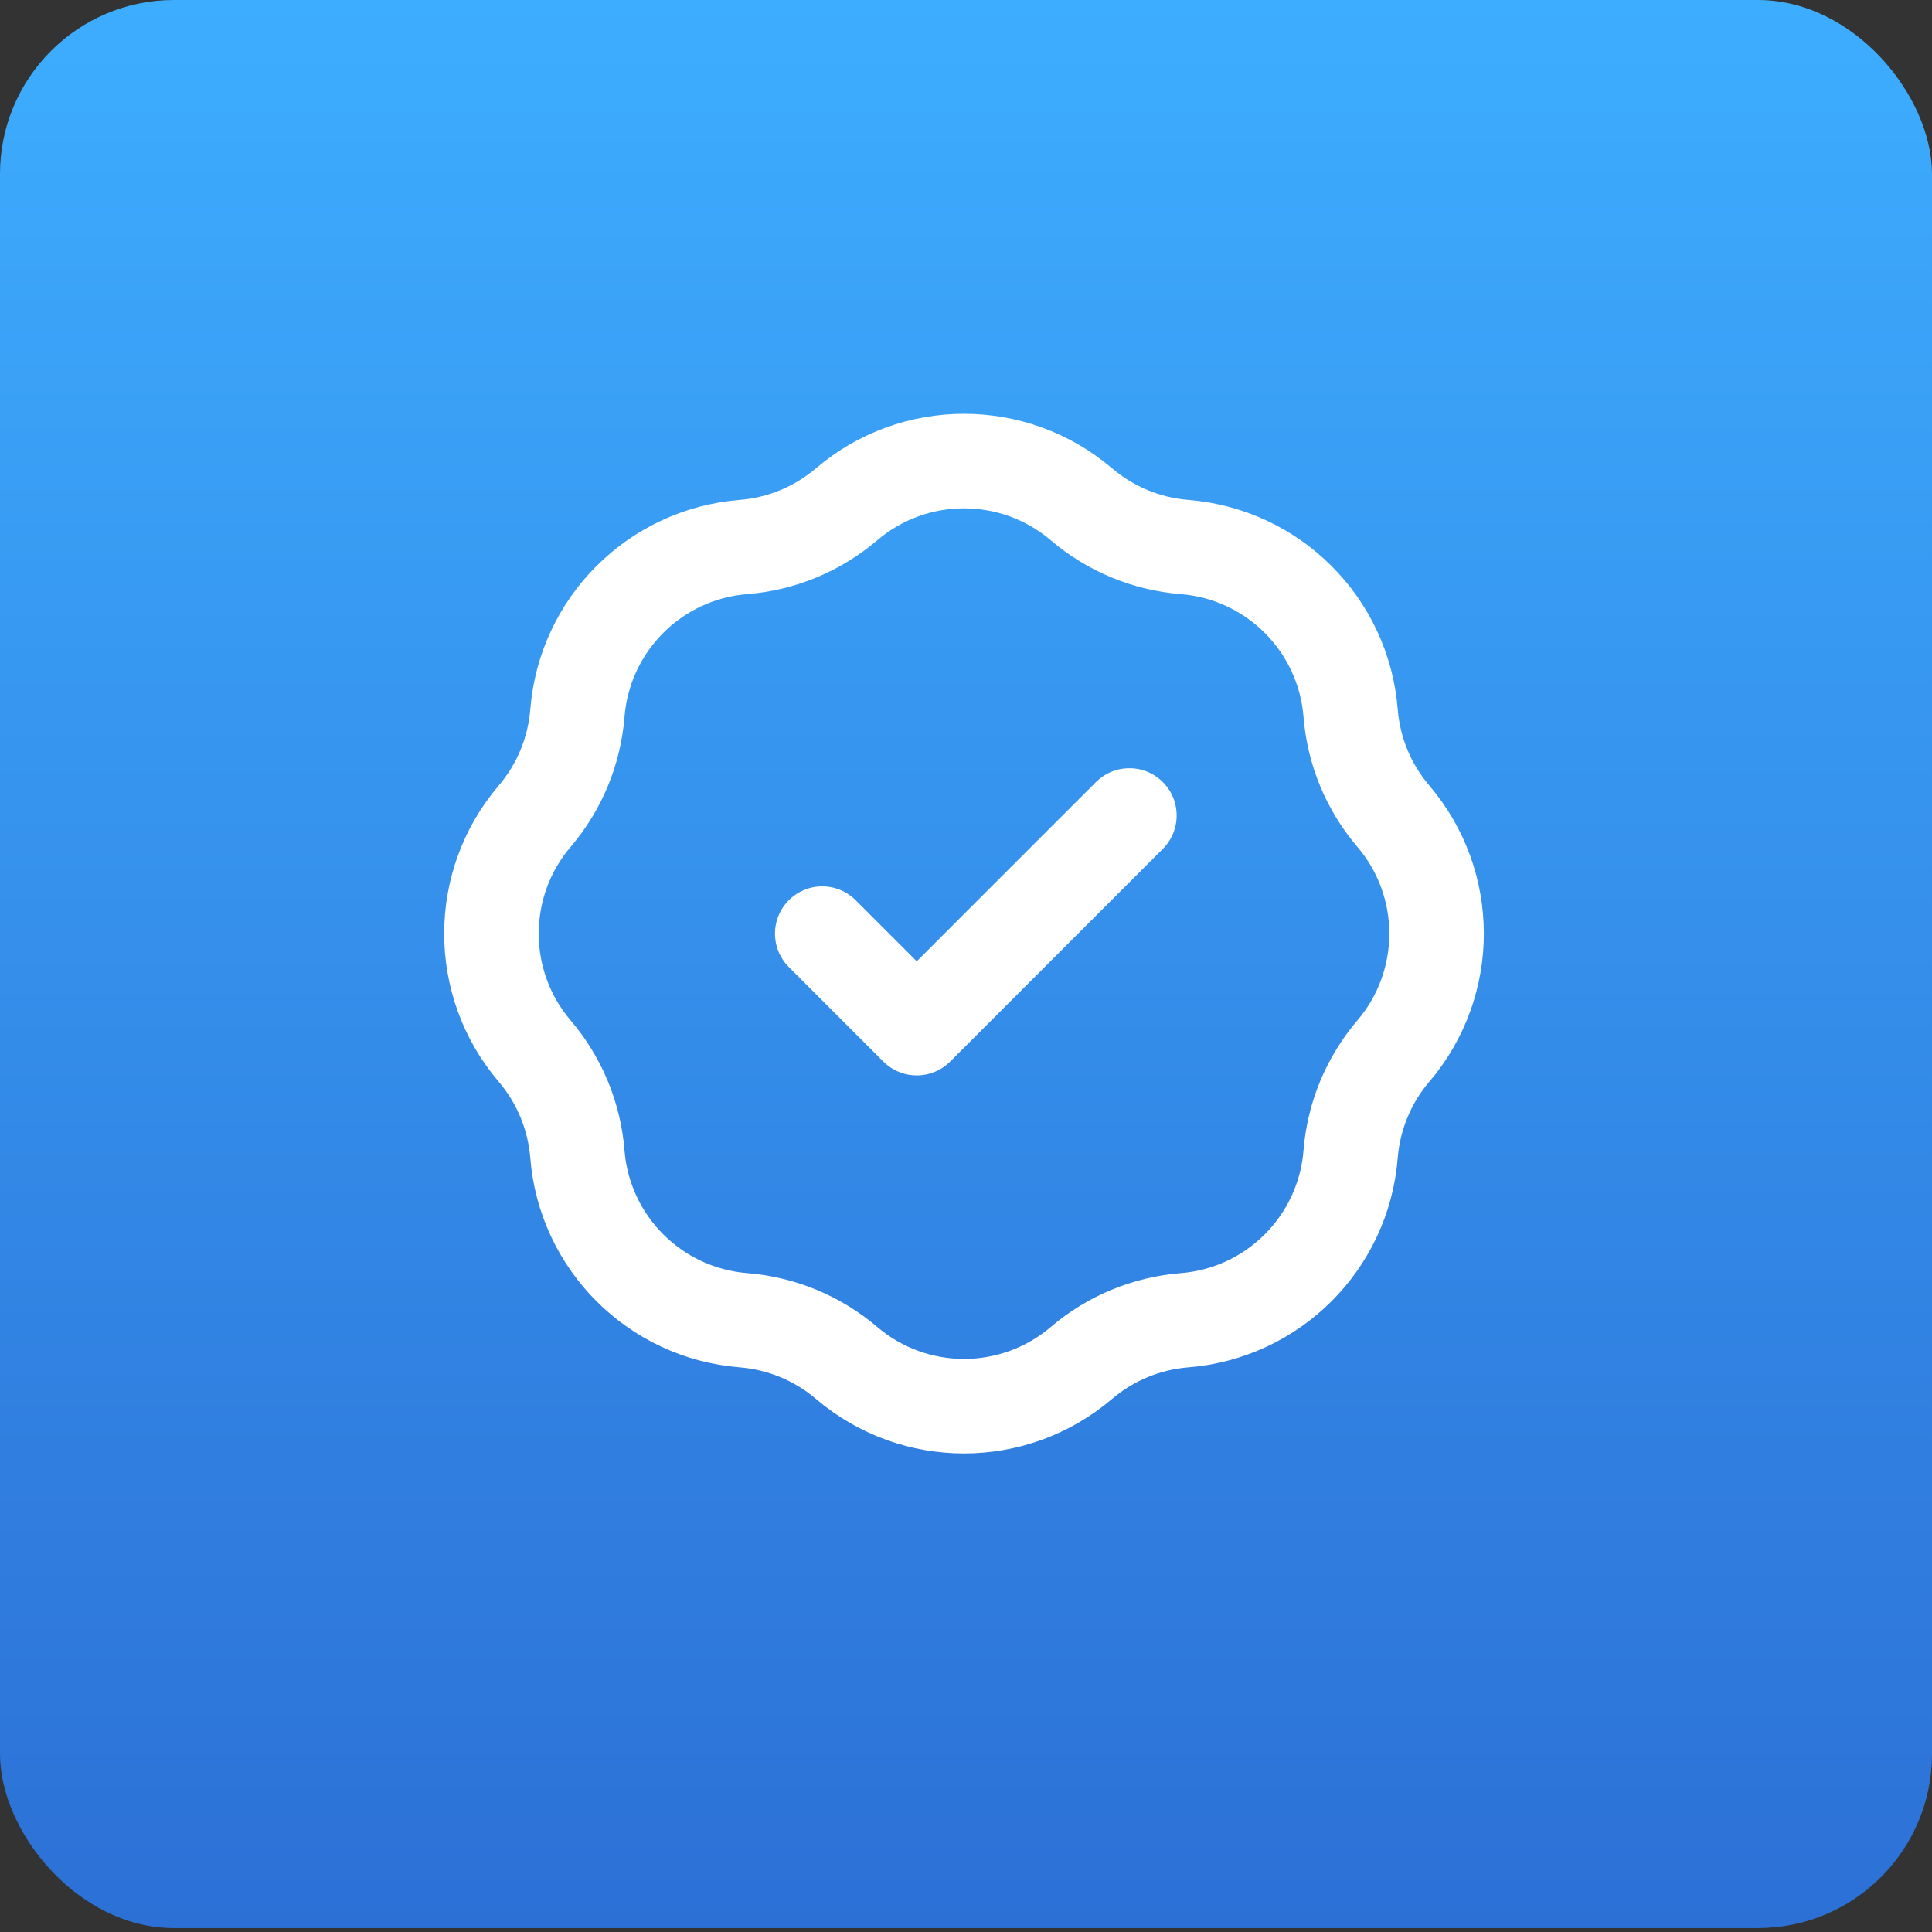
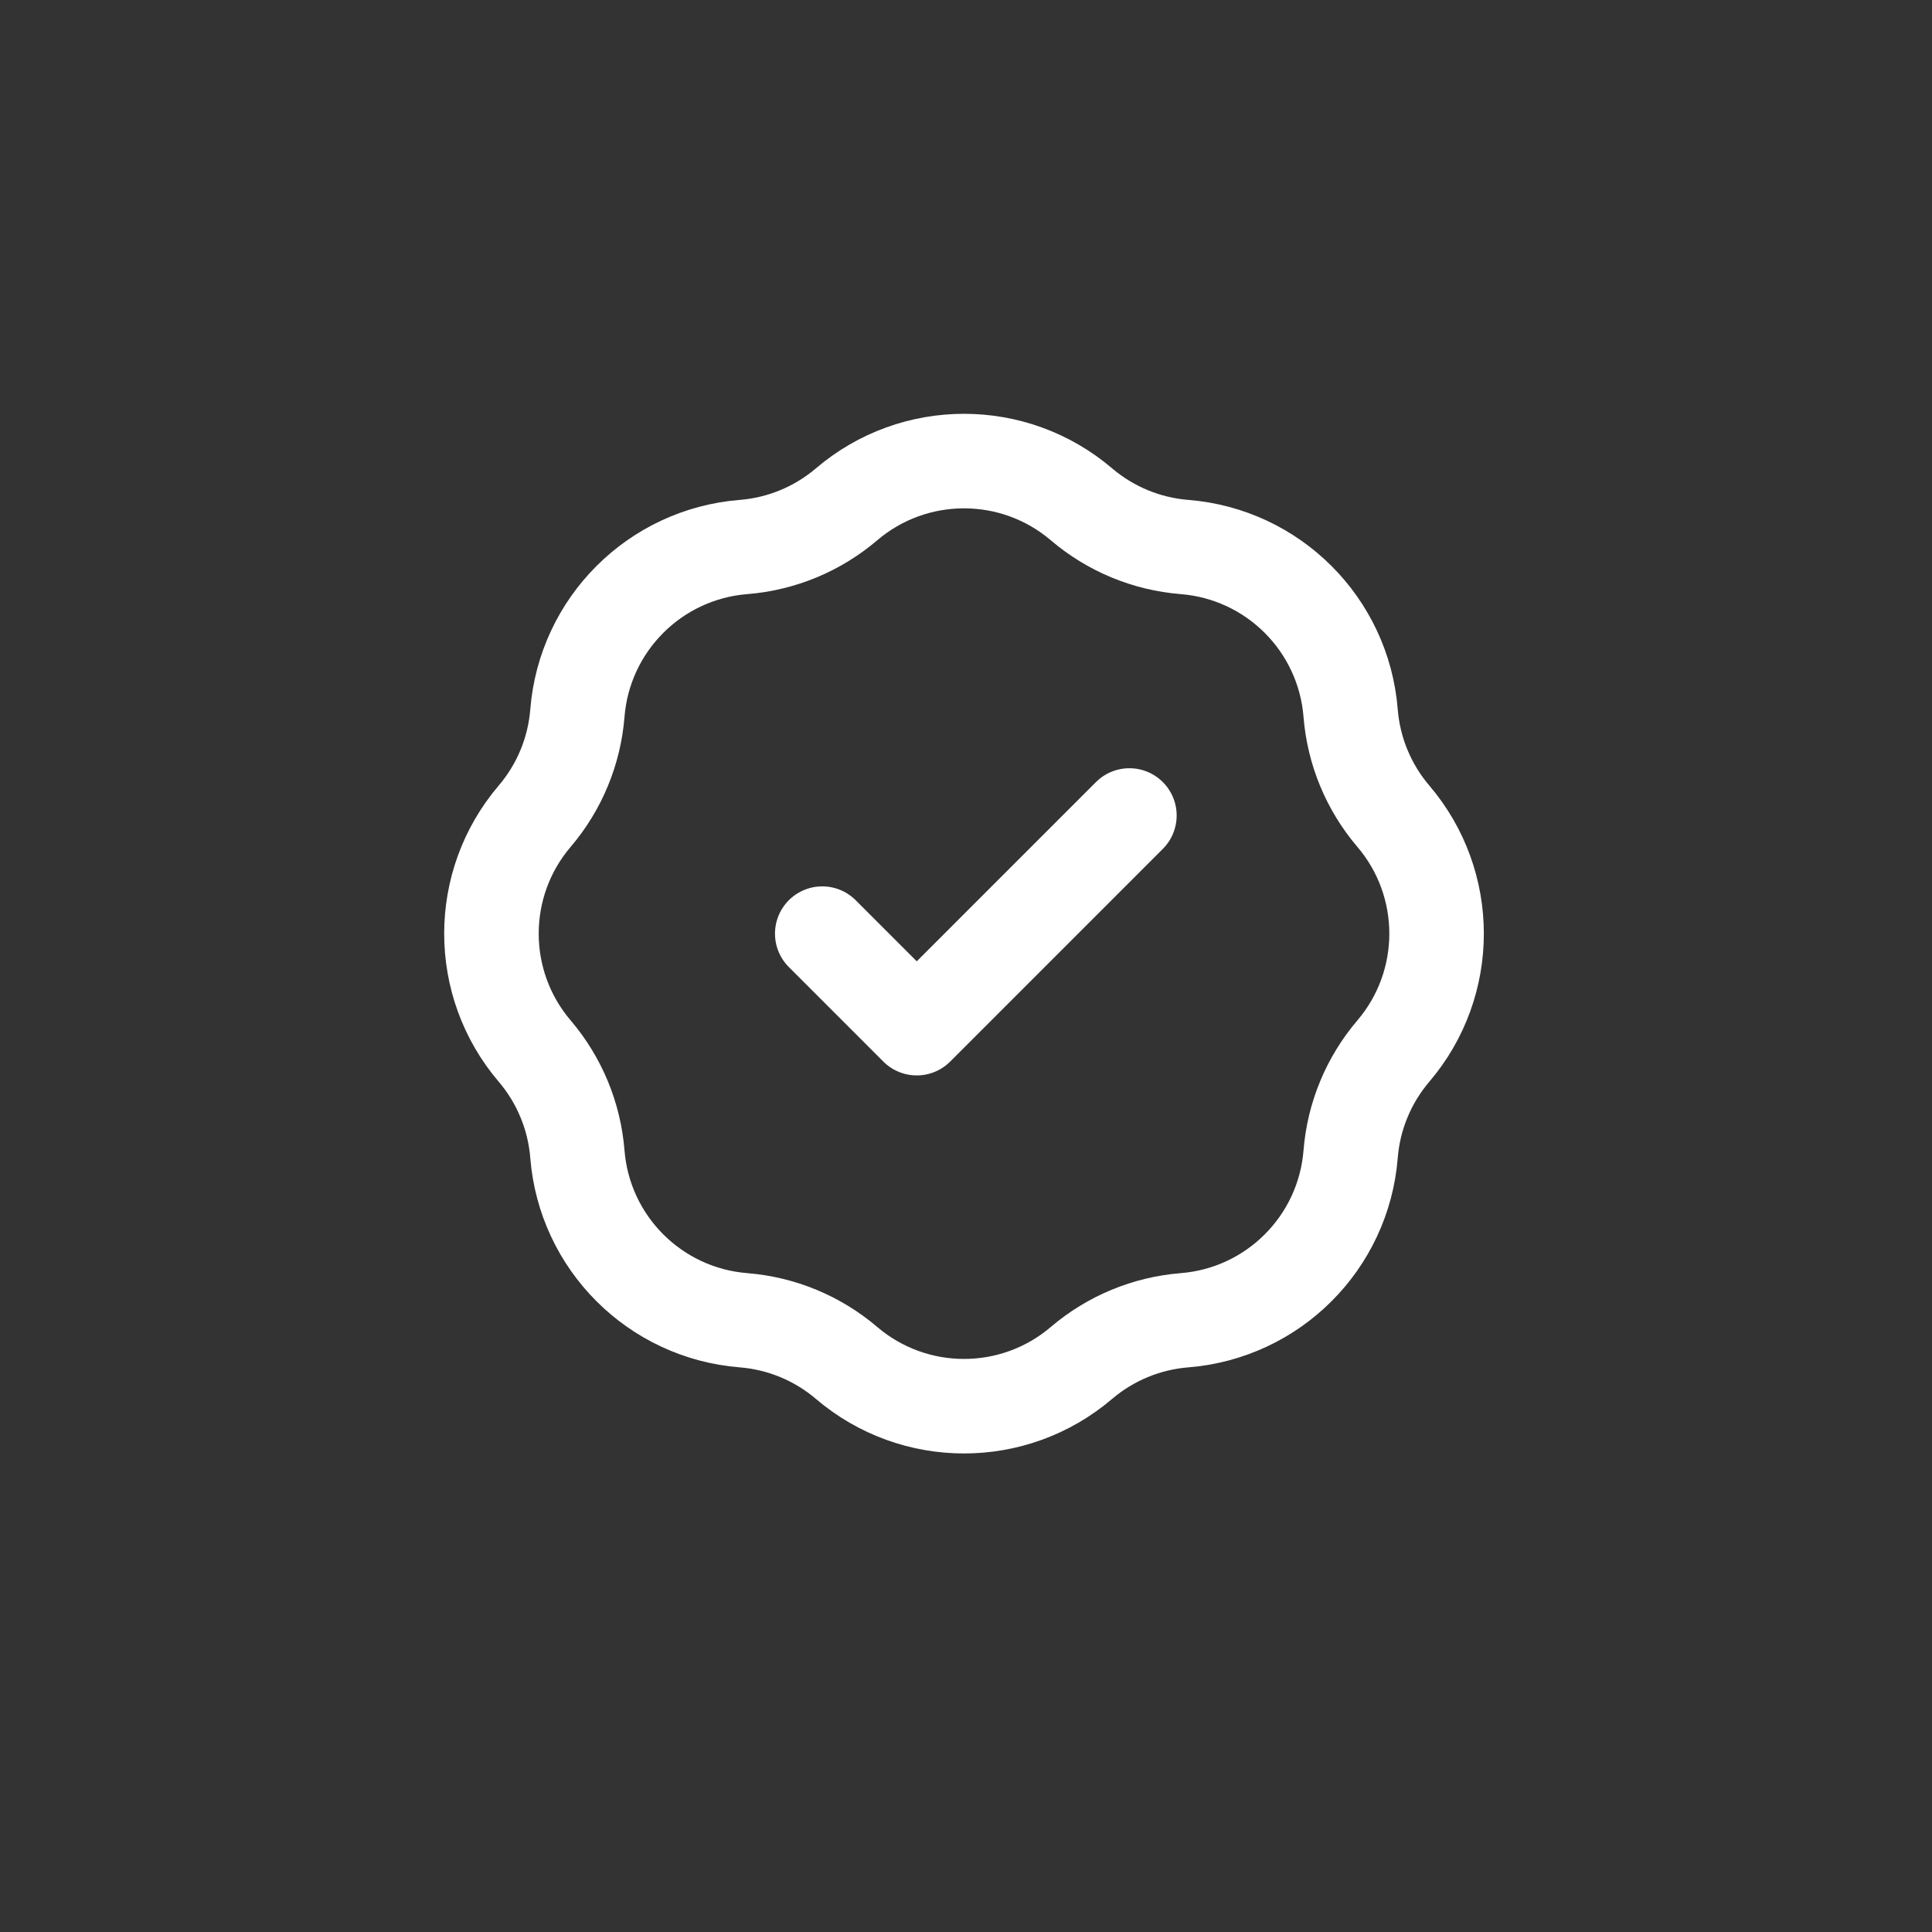
<svg xmlns="http://www.w3.org/2000/svg" width="106" height="106" viewBox="0 0 106 106" fill="none">
  <rect x="0" y="0" width="106" height="106" fill="#333333" stroke="none" />
-   <rect width="106" height="105.784" rx="9.547" fill="url(#paint0_linear_11116_122504)" />
  <path d="M45.113 51.224L50.298 56.41L61.965 44.742M40.792 30.012C42.877 29.846 44.855 29.026 46.447 27.67C50.16 24.506 55.622 24.506 59.335 27.67C60.927 29.026 62.905 29.846 64.989 30.012C69.853 30.4 73.715 34.263 74.103 39.126C74.269 41.21 75.089 43.189 76.445 44.78C79.61 48.493 79.61 53.955 76.445 57.669C75.089 59.26 74.269 61.239 74.103 63.323C73.715 68.186 69.853 72.048 64.989 72.436C62.905 72.603 60.927 73.422 59.335 74.778C55.622 77.943 50.16 77.943 46.447 74.778C44.855 73.422 42.877 72.603 40.792 72.436C35.929 72.048 32.067 68.186 31.679 63.323C31.512 61.239 30.693 59.26 29.337 57.669C26.172 53.955 26.172 48.493 29.337 44.78C30.693 43.189 31.512 41.21 31.679 39.126C32.067 34.263 35.929 30.4 40.792 30.012Z" stroke="white" stroke-width="5.186" stroke-linecap="round" stroke-linejoin="round" />
  <defs>
    <linearGradient id="paint0_linear_11116_122504" x1="53" y1="0" x2="53" y2="105.784" gradientUnits="userSpaceOnUse">
      <stop stop-color="#3DADFF" />
      <stop offset="1" stop-color="#2C70D6" />
    </linearGradient>
  </defs>
</svg>